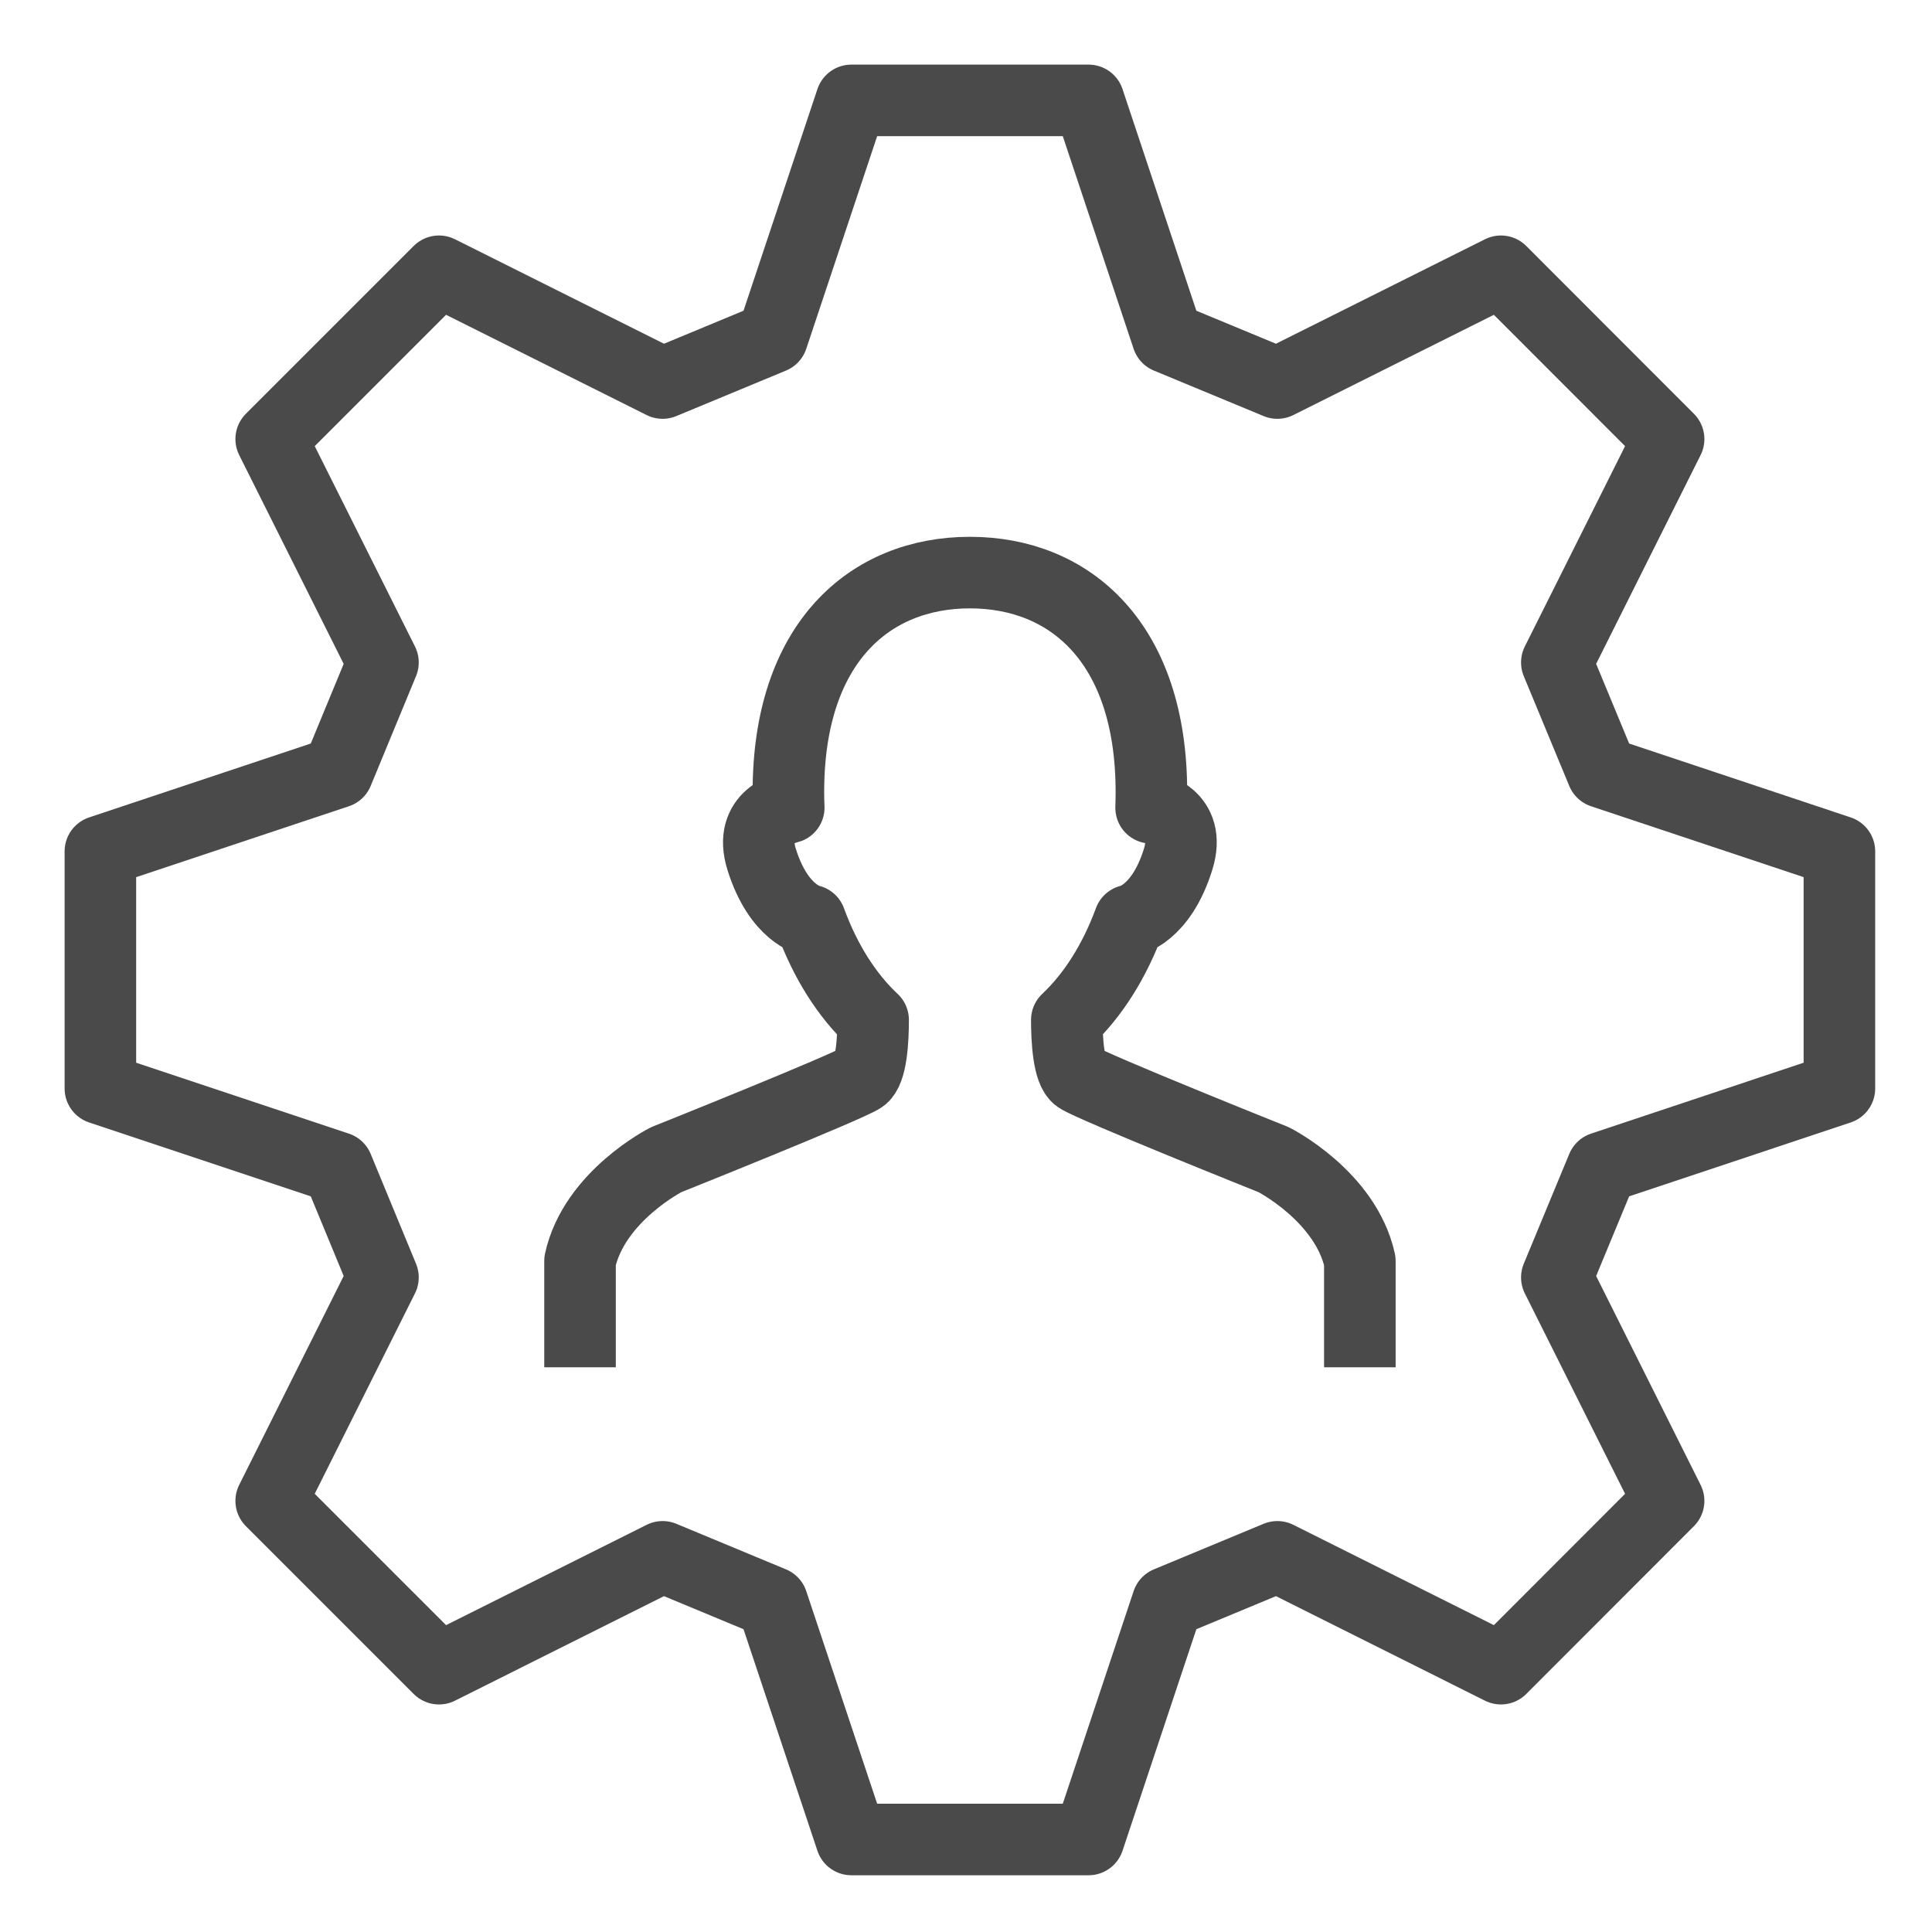
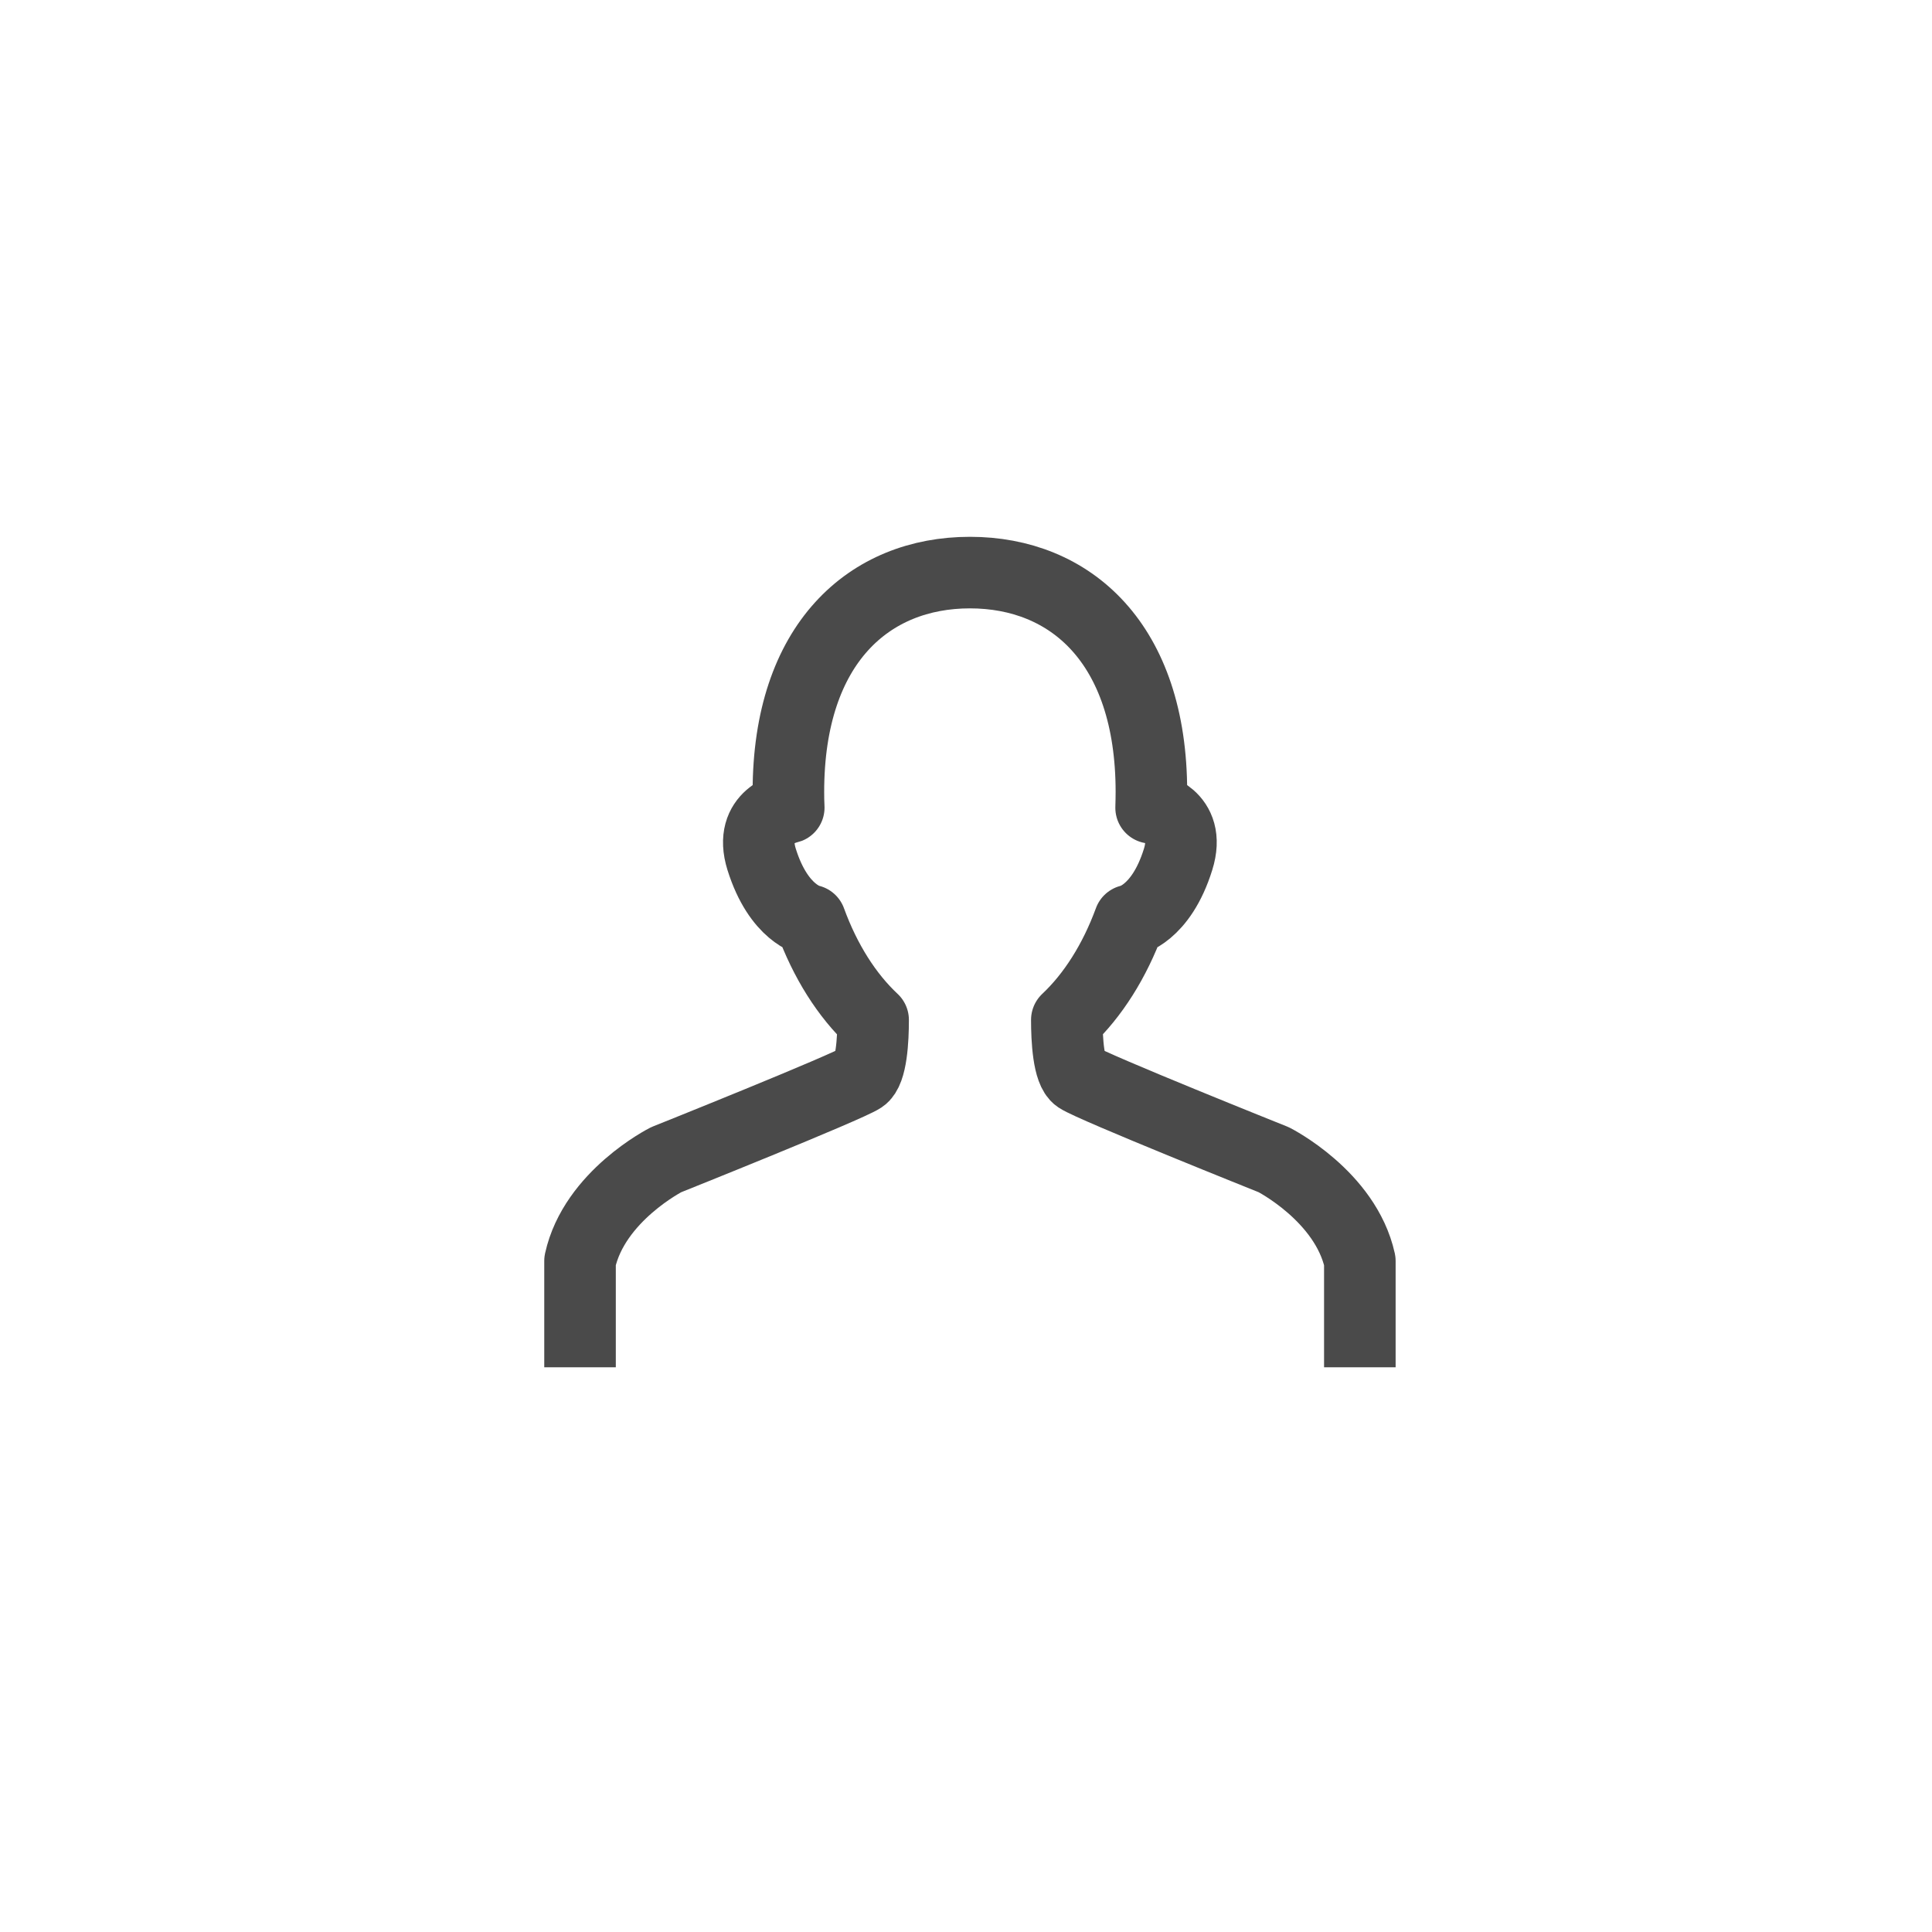
<svg xmlns="http://www.w3.org/2000/svg" width="27px" height="27px" viewBox="0 0 27 27" version="1.1">
  <title>Page 1</title>
  <desc>Created with Sketch.</desc>
  <defs />
  <g id="Page-1" stroke="none" stroke-width="1" fill="none" fill-rule="evenodd" stroke-linejoin="round">
    <g id="CMS" transform="translate(-265, -448)" stroke="#4A4A4A">
      <g id="nieuwe-indeling-menu" transform="translate(253, 137)">
        <g id="item-bar-copy-4" transform="translate(0, 299)">
          <g id="Page-1" transform="translate(13, 13)">
-             <polygon id="Stroke-1" points="16.851 4.353 19.976 2.791 22.319 5.136 20.757 8.258 21.393 9.793 24.706 10.898 24.706 14.212 21.393 15.317 20.757 16.852 22.319 19.975 19.976 22.32 16.851 20.757 15.317 21.394 14.213 24.707 10.898 24.707 9.793 21.394 8.26 20.757 5.135 22.32 2.79 19.975 4.352 16.852 3.718 15.317 0.403 14.212 0.403 10.898 3.718 9.793 4.352 8.258 2.79 5.136 5.135 2.791 8.26 4.353 9.793 3.717 10.898 0.403 14.213 0.403 15.317 3.717" />
            <path d="M7.106,18.108 L7.106,16.622 L7.106,16.622 C7.306,15.714 8.31,15.207 8.31,15.207 C8.31,15.207 10.842,14.194 11.043,14.06 C11.18,13.97 11.202,13.527 11.202,13.254 C10.835,12.911 10.532,12.432 10.325,11.864 C10.31,11.861 9.883,11.773 9.644,11.01 C9.452,10.394 10.018,10.288 10.023,10.286 C10.019,10.214 10.018,10.141 10.018,10.067 C10.018,7.985 11.154,7.002 12.555,7.002 C13.956,7.002 15.091,7.985 15.091,10.067 C15.091,10.142 15.089,10.215 15.087,10.289 L15.087,10.286 C15.087,10.286 15.658,10.391 15.464,11.01 C15.223,11.785 14.786,11.864 14.785,11.864 C14.577,12.431 14.274,12.91 13.909,13.253 C13.909,13.527 13.931,13.97 14.068,14.06 C14.268,14.194 16.8,15.207 16.8,15.207 C16.8,15.207 17.803,15.714 18.004,16.622 L18.004,18.108" id="Stroke-3" />
          </g>
        </g>
      </g>
    </g>
  </g>
</svg>